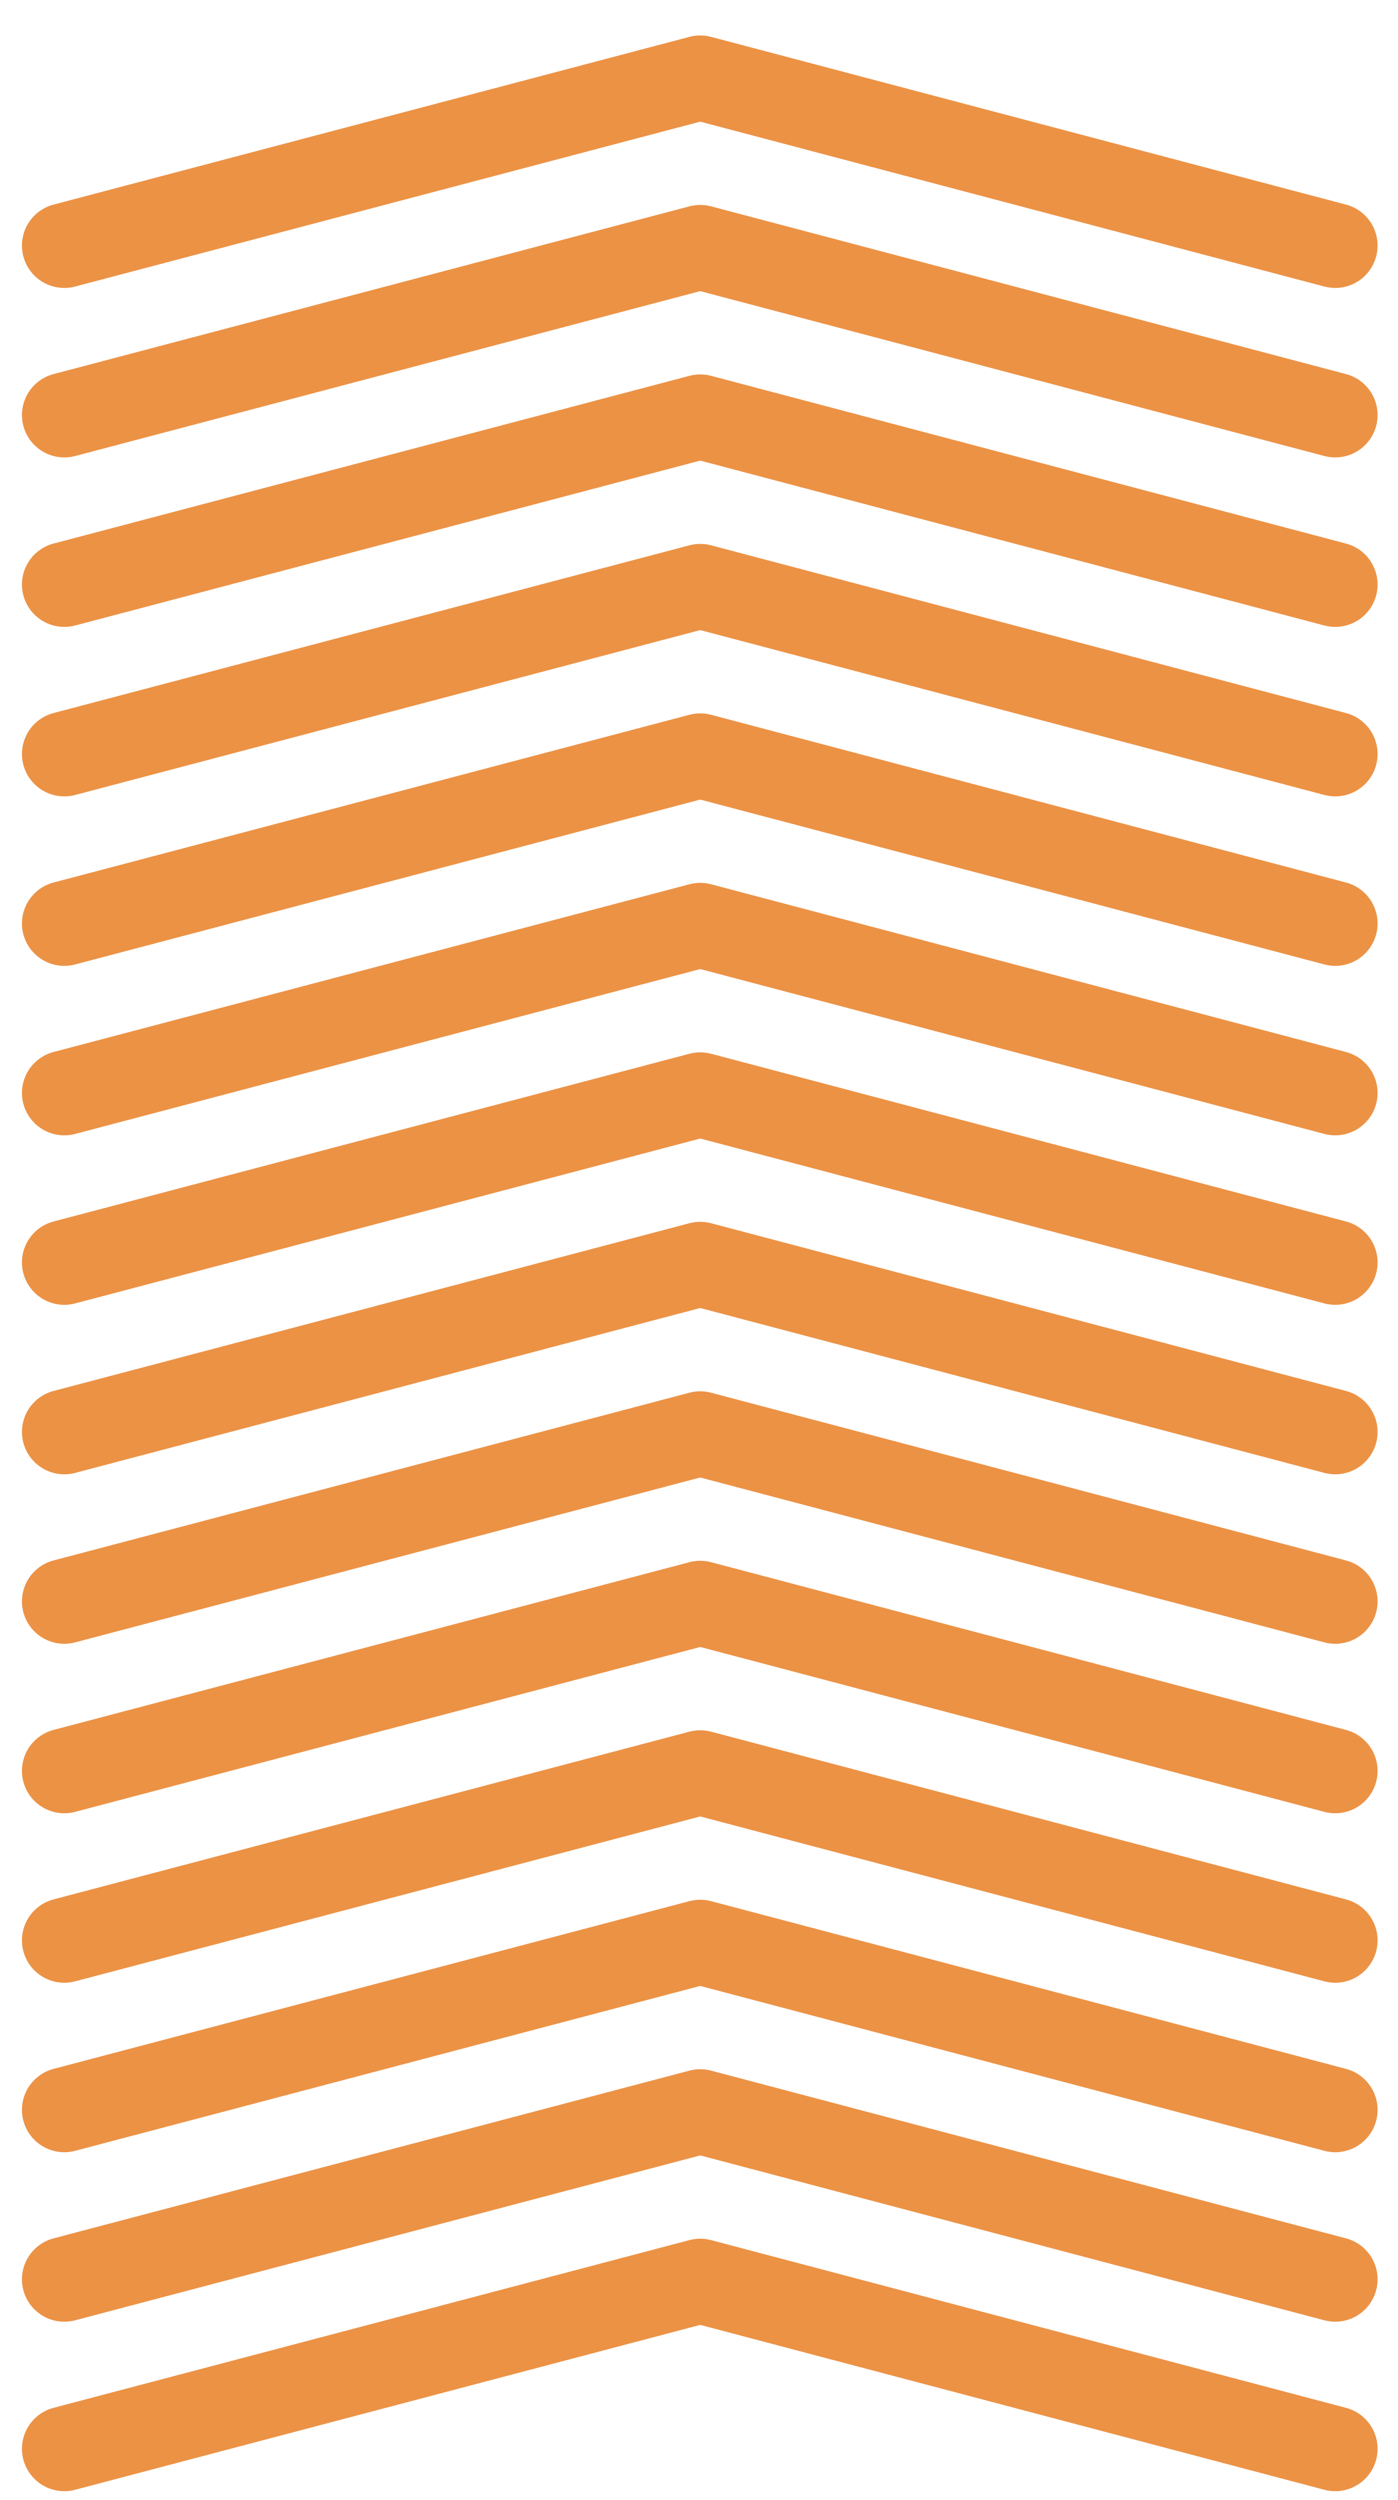
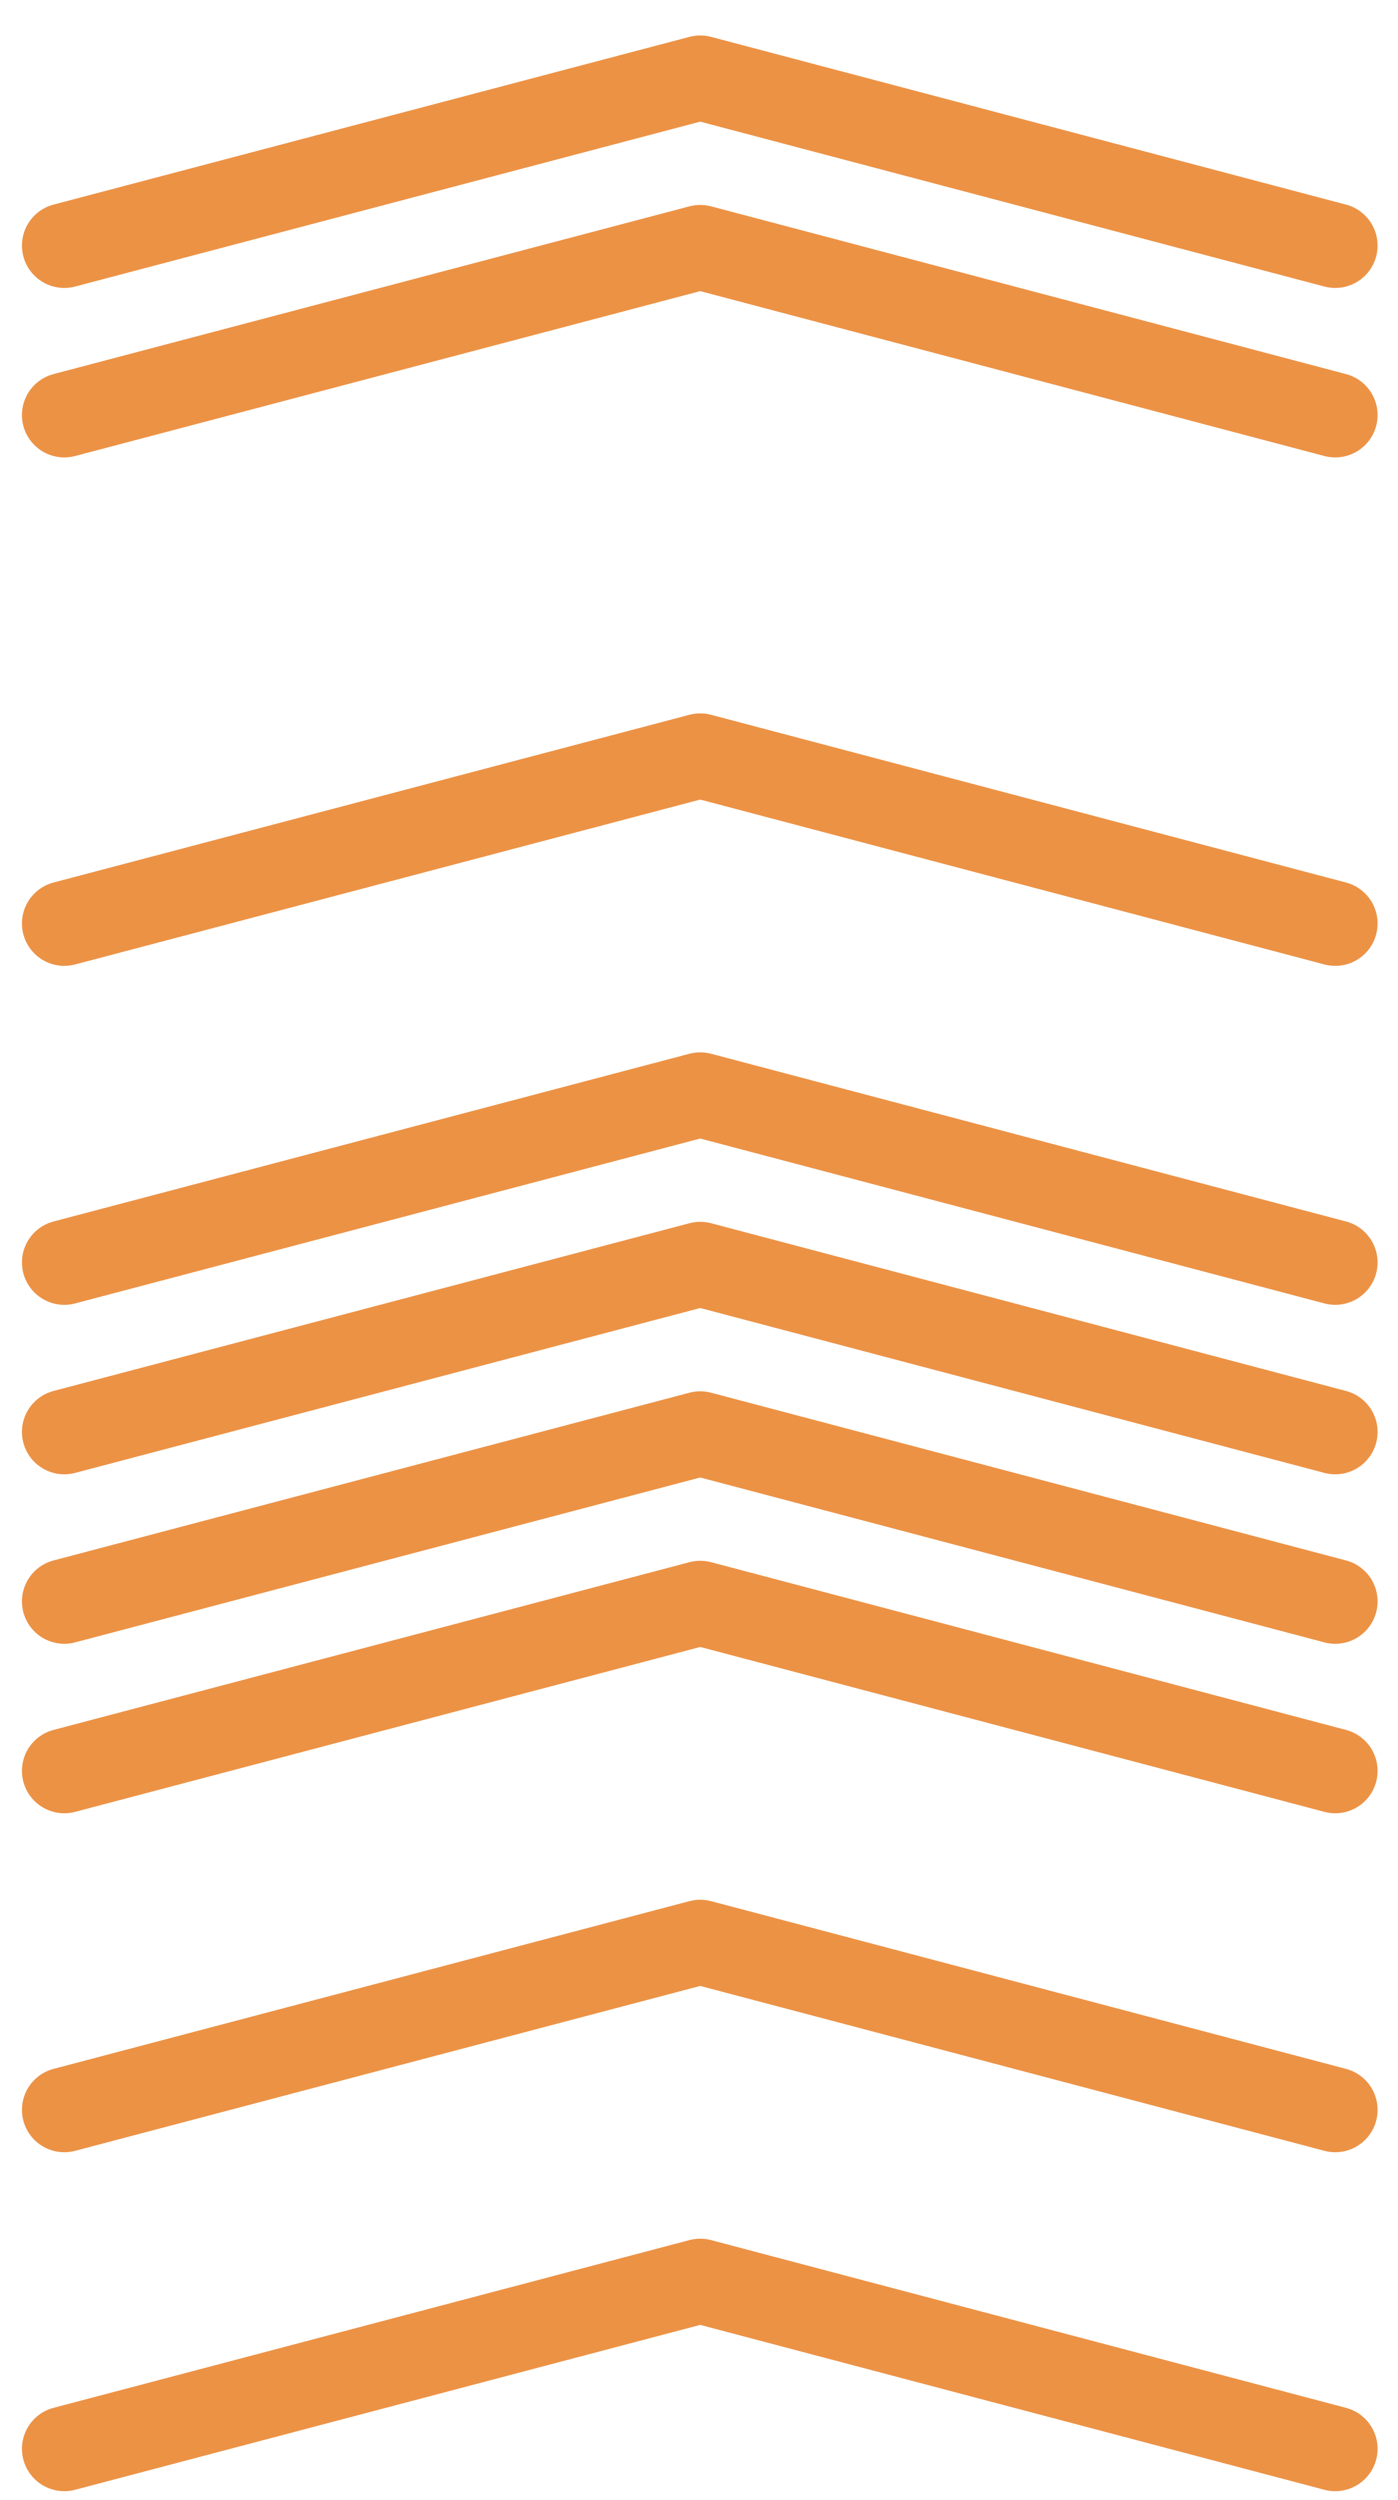
<svg xmlns="http://www.w3.org/2000/svg" width="33px" height="59px" viewBox="0 0 33 59">
  <title>wykres-slupki_14</title>
  <desc>Created with Sketch.</desc>
  <g id="Assets-@-style" stroke="none" stroke-width="1" fill="none" fill-rule="evenodd" stroke-linecap="round" stroke-linejoin="round">
    <g id="icons" transform="translate(-798, -3155)" stroke="#EC9245">
      <g id="wykres-slupki_14" transform="translate(815, 3167.5) rotate(90) translate(-815, -3167.5) translate(769, 3152)">
        <g id="chart-arrow/orange" transform="translate(88.296, 0.982)">
          <g id="Line-3" transform="translate(-0.959, 0)">
            <polyline id="Line-2" stroke-width="2" points="3.959 0 -1.98438163e-12 14.989 3.959 30" />
          </g>
        </g>
        <g id="chart-arrow/orange" transform="translate(84.296, 0.982)">
          <g id="Line-3" transform="translate(-0.959, 0)">
-             <polyline id="Line-2" stroke-width="2" points="3.959 0 -1.98438163e-12 14.989 3.959 30" />
-           </g>
+             </g>
        </g>
        <g id="chart-arrow/orange" transform="translate(80.296, 0.982)">
          <g id="Line-3" transform="translate(-0.959, 0)">
            <polyline id="Line-2" stroke-width="2" points="3.959 0 -1.98438163e-12 14.989 3.959 30" />
          </g>
        </g>
        <g id="chart-arrow/orange" transform="translate(76.296, 0.982)">
          <g id="Line-3" transform="translate(-0.959, 0)">
-             <polyline id="Line-2" stroke-width="2" points="3.959 0 -1.98438163e-12 14.989 3.959 30" />
-           </g>
+             </g>
        </g>
        <g id="chart-arrow/orange" transform="translate(72.296, 0.982)">
          <g id="Line-3" transform="translate(-0.959, 0)">
            <polyline id="Line-2" stroke-width="2" points="3.959 0 -1.98438163e-12 14.989 3.959 30" />
          </g>
        </g>
        <g id="chart-arrow/orange" transform="translate(68.296, 0.982)">
          <g id="Line-3" transform="translate(-0.959, 0)">
            <polyline id="Line-2" stroke-width="2" points="3.959 0 -1.98438163e-12 14.989 3.959 30" />
          </g>
        </g>
        <g id="chart-arrow/orange" transform="translate(64.296, 0.982)">
          <g id="Line-3" transform="translate(-0.959, 0)">
            <polyline id="Line-2" stroke-width="2" points="3.959 0 -1.98438163e-12 14.989 3.959 30" />
          </g>
        </g>
        <g id="chart-arrow/orange" transform="translate(60.296, 0.982)">
          <g id="Line-3" transform="translate(-0.959, 0)">
            <polyline id="Line-2" stroke-width="2" points="3.959 0 -1.98438163e-12 14.989 3.959 30" />
          </g>
        </g>
        <g id="chart-arrow/orange" transform="translate(56.296, 0.982)">
          <g id="Line-3" transform="translate(-0.959, 0)">
-             <polyline id="Line-2" stroke-width="2" points="3.959 0 -1.98438163e-12 14.989 3.959 30" />
-           </g>
+             </g>
        </g>
        <g id="chart-arrow/orange" transform="translate(52.296, 0.982)">
          <g id="Line-3" transform="translate(-0.959, 0)">
            <polyline id="Line-2" stroke-width="2" points="3.959 0 -1.98438163e-12 14.989 3.959 30" />
          </g>
        </g>
        <g id="chart-arrow/orange" transform="translate(48.296, 0.982)">
          <g id="Line-3" transform="translate(-0.959, 0)">
-             <polyline id="Line-2" stroke-width="2" points="3.959 0 -1.98438163e-12 14.989 3.959 30" />
-           </g>
+             </g>
        </g>
        <g id="chart-arrow/orange" transform="translate(44.296, 0.982)">
          <g id="Line-3" transform="translate(-0.959, 0)">
-             <polyline id="Line-2" stroke-width="2" points="3.959 0 -1.98438163e-12 14.989 3.959 30" />
-           </g>
+             </g>
        </g>
        <g id="chart-arrow/orange" transform="translate(40.296, 0.982)">
          <g id="Line-3" transform="translate(-0.959, 0)">
            <polyline id="Line-2" stroke-width="2" points="3.959 0 -1.98438163e-12 14.989 3.959 30" />
          </g>
        </g>
        <g id="chart-arrow/orange" transform="translate(36.296, 0.982)">
          <g id="Line-3" transform="translate(-0.959, 0)">
            <polyline id="Line-2" stroke-width="2" points="3.959 0 -1.98438163e-12 14.989 3.959 30" />
          </g>
        </g>
      </g>
    </g>
  </g>
</svg>